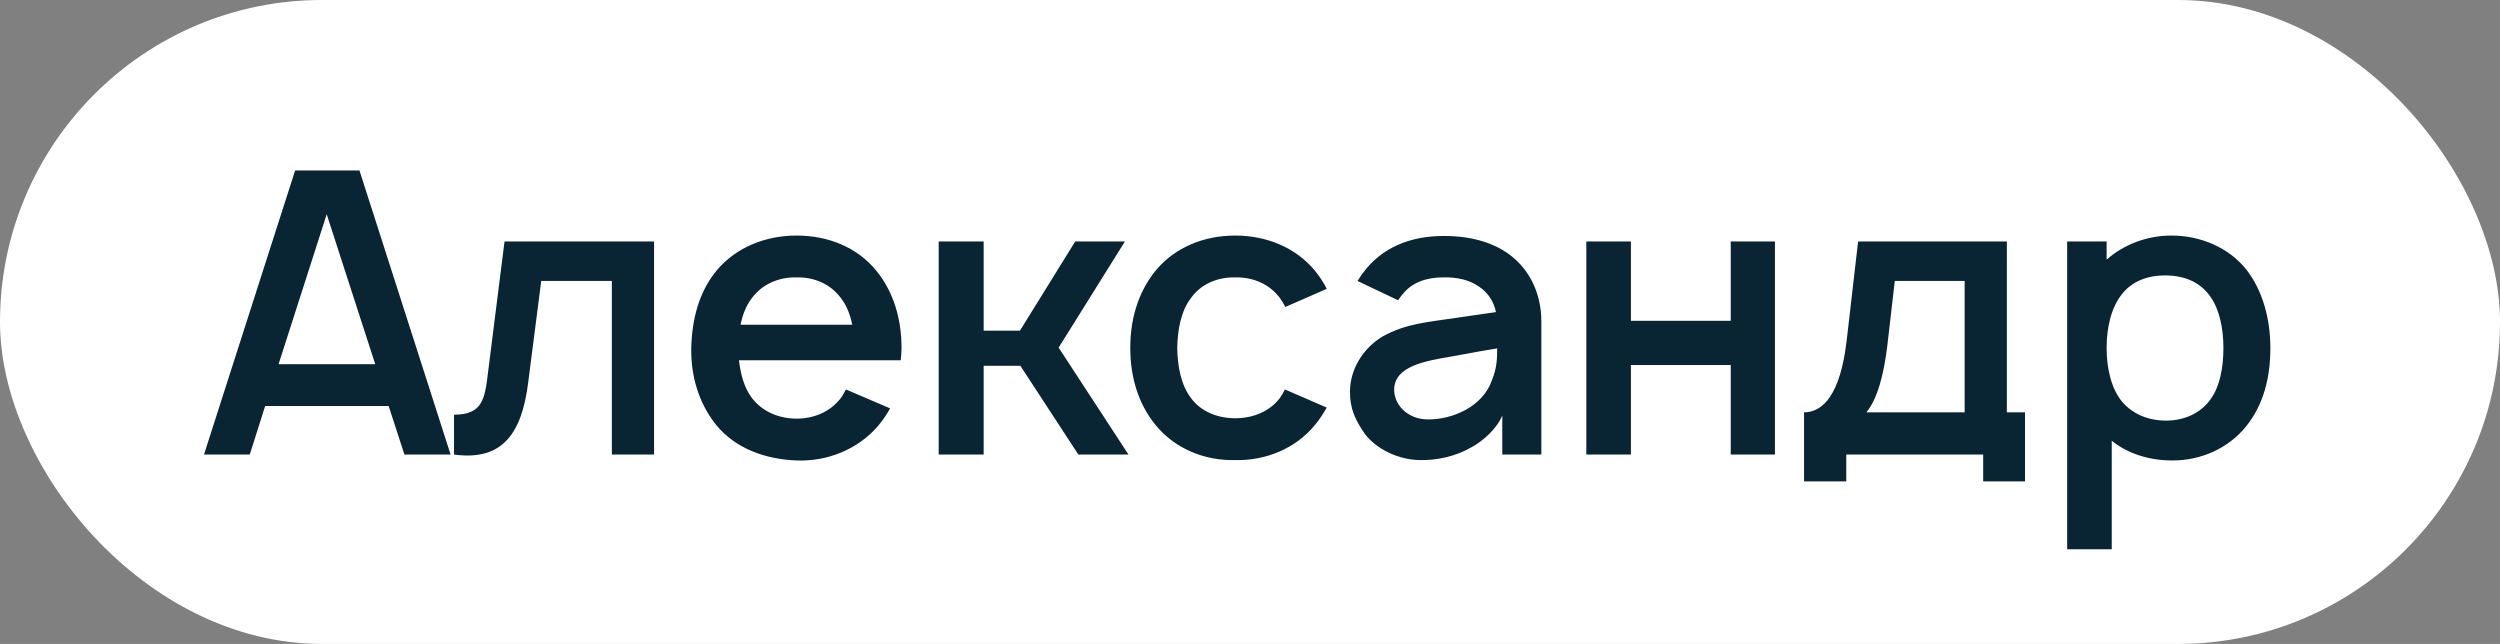
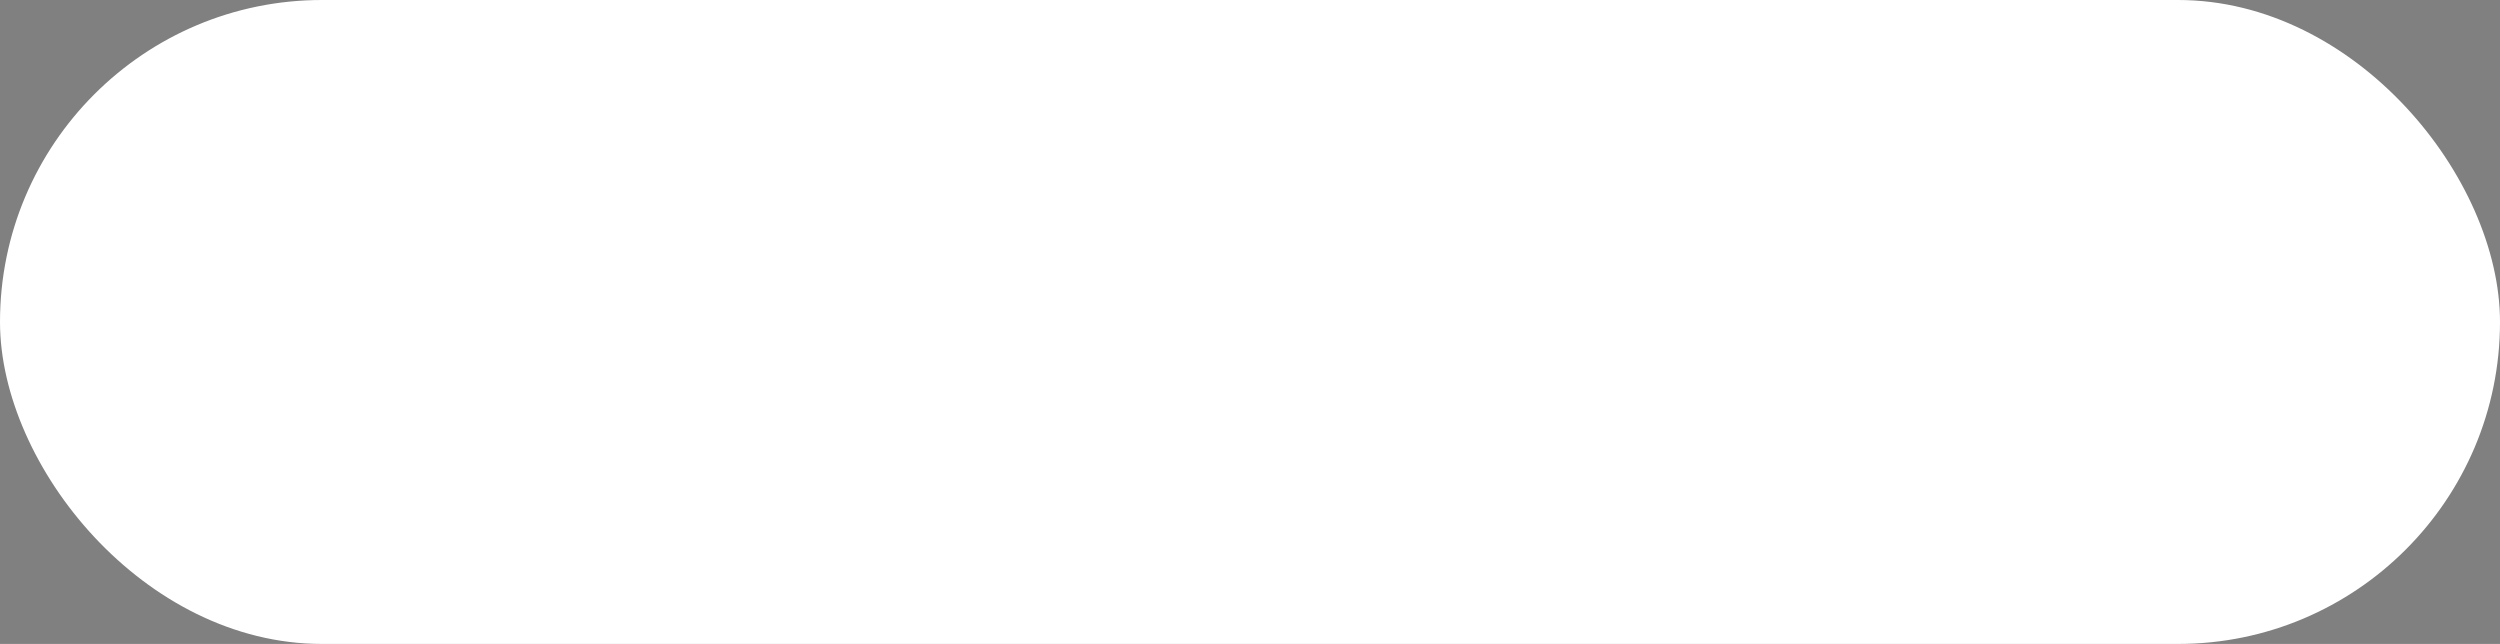
<svg xmlns="http://www.w3.org/2000/svg" width="198" height="51" viewBox="0 0 198 51" fill="none">
  <rect x="0" y="0" width="198" height="51" fill="#808080" stroke="none" />
  <rect width="198" height="51" rx="25.5" fill="white" />
-   <path d="M32.031 36H35.688L28.469 13.5H23.375L16.156 36H19.781L21 32.156H30.781L32.031 36ZM22.062 28.844L25.875 16.969L29.719 28.844H22.062ZM39.959 19.125L38.647 29.531C38.397 31.656 38.178 32.844 35.959 32.844V36C39.834 36.531 41.334 34.281 41.834 30.281L42.865 22.25H48.459V36H51.803V19.125H39.959ZM58.527 28.531H71.34C71.371 28.219 71.402 27.875 71.402 27.562C71.402 25.344 70.809 23.156 69.402 21.438C67.871 19.562 65.559 18.656 63.09 18.656C60.621 18.656 58.277 19.594 56.746 21.438C55.34 23.156 54.809 25.281 54.746 27.562C54.715 29.75 55.309 31.906 56.746 33.688C58.277 35.531 60.621 36.375 63.09 36.469C65.527 36.562 67.934 35.594 69.527 33.75C69.902 33.312 70.215 32.844 70.496 32.344L66.996 30.844C66.871 31.062 66.777 31.281 66.59 31.531C65.777 32.594 64.496 33.156 63.09 33.156C61.684 33.156 60.371 32.594 59.559 31.531C58.934 30.719 58.652 29.625 58.527 28.531ZM63.09 21.969C64.496 21.938 65.777 22.5 66.59 23.594C67.059 24.188 67.34 24.938 67.496 25.719H58.652C58.809 24.938 59.09 24.188 59.559 23.594C60.371 22.5 61.684 21.938 63.09 21.969ZM89.094 19.125H85.156L80.781 26.188H77.906V19.125H74.344V36H77.906V28.969H80.812L85.406 36H89.375L83.844 27.531L89.094 19.125ZM105.08 22.875C104.83 22.375 104.518 21.906 104.143 21.438C102.611 19.594 100.299 18.656 97.83 18.656C95.424 18.656 93.111 19.531 91.518 21.438C90.111 23.188 89.518 25.312 89.518 27.562C89.518 29.781 90.111 31.938 91.518 33.656C93.049 35.531 95.393 36.5 97.83 36.438C100.268 36.5 102.643 35.5 104.143 33.656C104.518 33.219 104.799 32.75 105.08 32.281L101.768 30.844C101.643 31.094 101.518 31.312 101.361 31.531C100.549 32.594 99.236 33.125 97.83 33.125C96.424 33.125 95.111 32.594 94.33 31.531C93.518 30.469 93.268 29 93.236 27.562C93.268 26.125 93.518 24.656 94.33 23.594C95.111 22.5 96.424 21.938 97.83 21.969C99.236 21.938 100.549 22.5 101.361 23.594C101.518 23.812 101.674 24.062 101.799 24.312L105.08 22.875ZM110.73 23.781C110.824 23.625 110.98 23.438 111.105 23.281C111.855 22.344 113.012 21.969 114.293 21.969C115.355 21.938 116.387 22.156 117.168 22.719C117.855 23.188 118.324 23.906 118.48 24.719L115.449 25.156C112.949 25.531 111.387 25.625 109.543 26.625C107.949 27.562 106.918 29.25 106.918 31.031C106.918 32.375 107.324 33.25 108.105 34.375C109.012 35.562 110.73 36.406 112.418 36.438C113.793 36.469 115.262 36.156 116.512 35.438C117.449 34.938 118.543 33.969 118.98 32.906V36H122.074V25.406C122.074 24.406 121.855 23.25 121.293 22.188C119.98 19.75 117.449 18.688 114.355 18.688C111.699 18.688 109.418 19.594 107.918 21.656C107.762 21.844 107.637 22.094 107.512 22.25L110.73 23.781ZM118.574 27.594C118.574 28.281 118.574 29.125 118.168 30.094C117.449 32.219 115.012 33.25 113.043 33.219C111.48 33.188 110.387 32.062 110.418 30.812C110.48 29 112.824 28.594 115.043 28.219C116.887 27.875 117.949 27.688 118.574 27.594ZM137.074 19.125V25.406H129.168V19.125H125.637V36H129.168V28.906H137.074V36H140.574V19.125H137.074ZM158.943 19.125H147.162L146.256 26.969C145.756 31.25 144.381 32.656 142.881 32.656V38.125H146.225V36H157.068V38.125H160.381V32.656H158.943V19.125ZM155.6 32.656H147.818C148.693 31.594 149.193 29.688 149.475 27.375L150.068 22.25H155.6V32.656ZM177.906 21.344C176.5 19.594 174.281 18.656 171.969 18.656C170.031 18.656 168.188 19.375 166.844 20.562V19.125H163.719V43.5H167.25V34.906C168.531 35.938 170.219 36.469 172.063 36.469C174.344 36.469 176.5 35.5 177.906 33.75C179.313 32 179.813 29.812 179.813 27.562C179.813 25.281 179.219 23.031 177.906 21.344ZM175.094 31.594C174.281 32.781 172.906 33.312 171.563 33.312C170.156 33.312 168.938 32.812 168.094 31.844C167.219 30.812 166.844 29.188 166.844 27.562C166.844 25.906 167.219 24.312 168.094 23.25C168.875 22.281 170.094 21.812 171.438 21.812C172.969 21.812 174.25 22.312 175.063 23.5C175.781 24.5 176.094 26 176.094 27.562C176.094 29.125 175.813 30.594 175.094 31.594Z" fill="#092433" />
</svg>